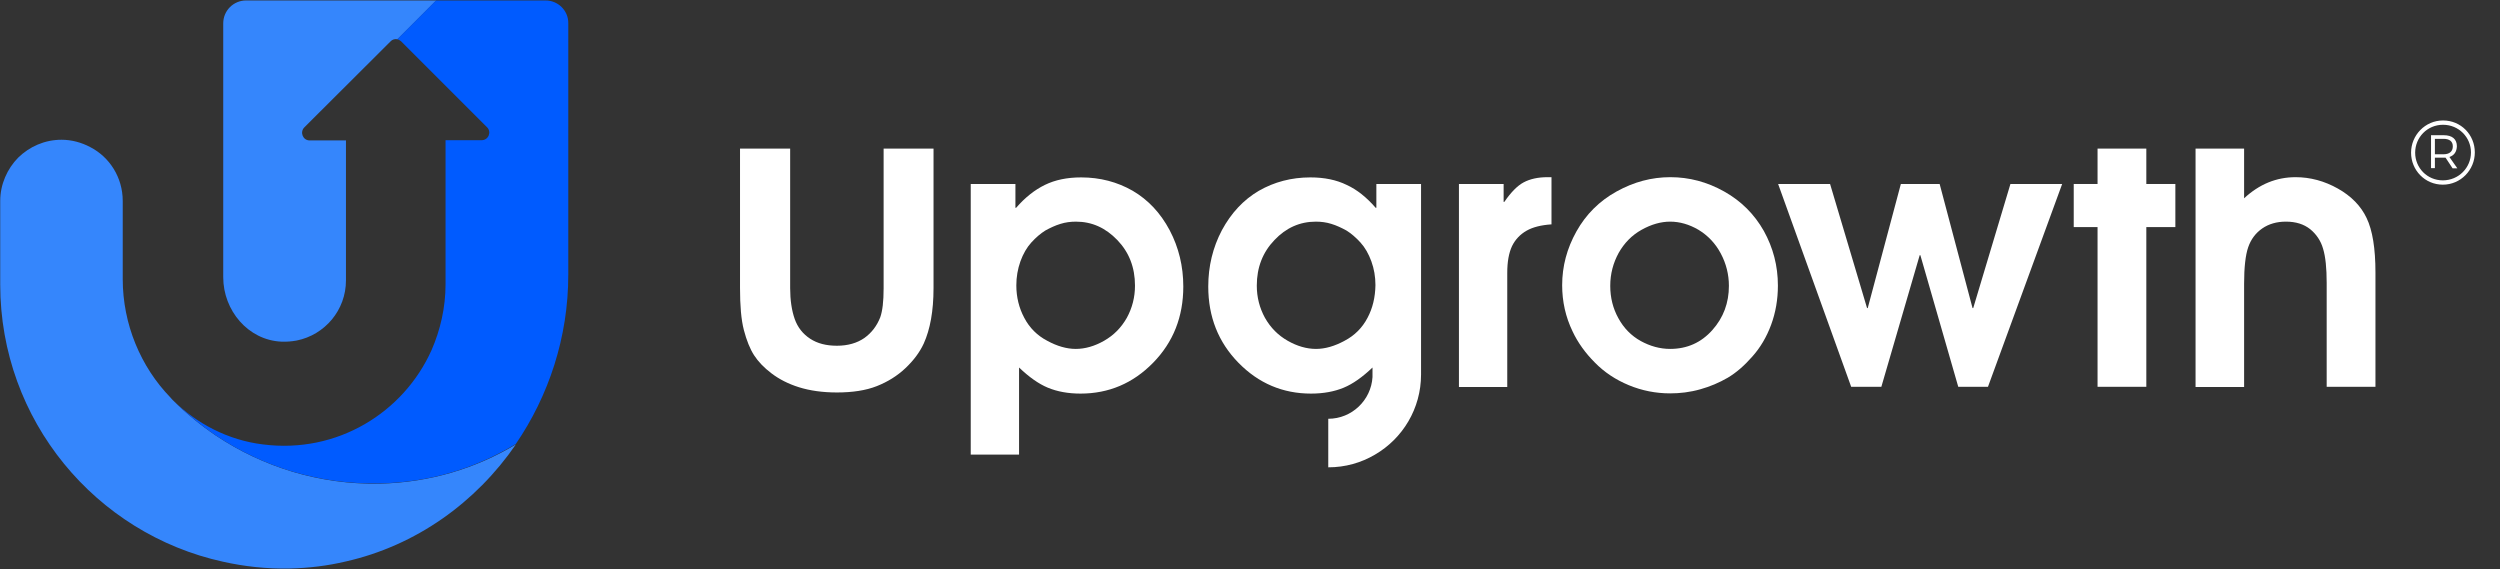
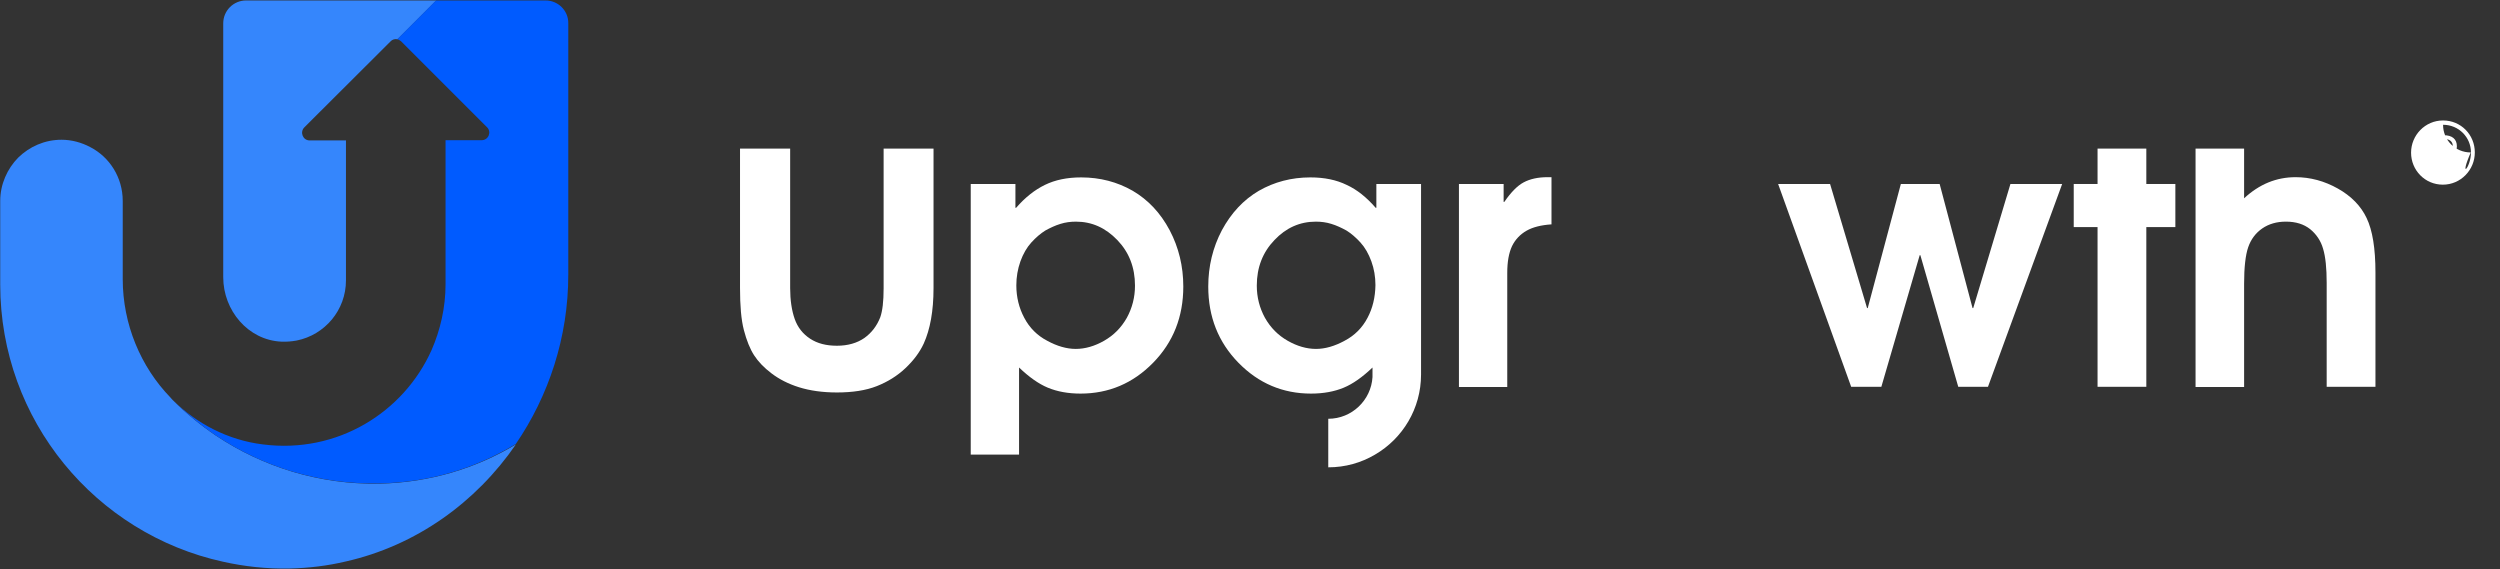
<svg xmlns="http://www.w3.org/2000/svg" version="1.1" id="Layer_1" x="0px" y="0px" viewBox="0 0 1102 251" style="enable-background:new 0 0 1102 251;" xml:space="preserve">
  <rect x="0" y="0" width="1102" height="251" fill="#333333" stroke="none" />
  <style type="text/css"> .st0{fill:#3586FC;} .st1{fill:#005BFF;} .st2{fill:#FFFFFF;} </style>
  <g>
    <g>
      <g>
        <path class="st0" d="M95.3,192.1c-6.8-4.6-13.2-9.8-19-15.6c-0.4-0.4-0.8-0.8-1.1-1.2C62,161.7,54.1,142.9,54.1,123V88.6 c0-10.4-5.8-19.4-14.4-23.8c-3.8-2-8.1-3.2-12.6-3.2c-7.5,0-14.2,3.1-19.1,7.9c-4.8,4.9-7.9,11.7-7.9,19.1v36.8 c0,59.9,42.1,109.9,98.2,122.2c9.4,2.1,19.2,3.2,29.4,3c8.5-0.2,16.7-1.2,24.7-3.1c31-7,57.4-26,75-51.6 c-17.6,10.6-38,16.8-60,17.3C140.7,213.7,115.9,205.8,95.3,192.1z" />
      </g>
      <g>
        <path class="st0" d="M108.5,0.2c-5.6,0-10.1,4.5-10.1,10.1v111.9c0,14.6,10.9,27.7,25.6,28.4c2.4,0.1,4.6-0.1,6.8-0.5 c12.4-2.5,21.7-13.4,21.7-26.5V61.9h-16c-3,0-4.4-3.6-2.4-5.7l3.9-3.9l34.2-34.1c0.7-0.8,1.9-1.1,3-0.9l17.1-17.1H108.5z" />
      </g>
      <g>
        <path class="st1" d="M240.5,0.2h-48.3l-17.1,17.1c0.6,0.1,1.2,0.5,1.7,0.9l6.2,6.2l31.7,31.7c2.1,2.1,0.6,5.7-2.4,5.7h-15.9v63.5 c0,10.3-2.3,20.2-6.2,29.1c-12.3,27.4-41.5,45.7-74.3,41.5c-15.5-1.9-29.2-9.2-39.7-19.5c5.8,5.8,12.2,11,19,15.6 c20.5,13.7,45.3,21.6,72,21.1c22-0.4,42.4-6.6,60-17.3c0,0,0,0,0.1,0c14.6-21.3,23.2-47.2,23.2-74.6V10.3 C250.6,4.7,246,0.2,240.5,0.2z" />
      </g>
    </g>
    <g>
      <g>
        <g>
          <g>
            <g>
              <g>
                <path class="st2" d="M326.1,65.5h22.2v61.5c0,5.3,0.7,9.9,2,13.6c1.3,3.7,3.6,6.6,6.8,8.7c3.2,2.1,7.1,3.1,11.8,3.1 c4.9,0,8.9-1.2,12.1-3.4c3.2-2.3,5.5-5.3,7-9.1c1-2.8,1.5-7,1.5-12.8V65.5h22v61.5c0,10.1-1.5,18.2-4.3,24.4 c-1.8,3.9-4.5,7.5-8.1,10.9c-3.6,3.4-7.8,6-12.6,7.9c-4.8,1.9-10.7,2.8-17.6,2.8c-6.3,0-11.9-0.8-16.7-2.3 c-4.8-1.5-8.8-3.6-12.1-6.1c-3.3-2.5-5.9-5.2-7.7-8c-1.8-2.8-3.3-6.5-4.5-11.1c-1.2-4.6-1.7-10.8-1.7-18.5V65.5z" />
                <path class="st2" d="M427.9,200.4V81.1h19.7v10.5h0.3c4-4.6,8.2-7.9,12.7-10.1c4.5-2.2,9.8-3.3,16-3.3c8.3,0,15.9,2,22.7,5.9 c6.8,4,12.2,9.7,16.3,17.4c4,7.6,6,15.9,6,24.8c0,13.3-4.4,24.5-13.3,33.6c-8.9,9.1-19.6,13.6-32,13.6 c-5.5,0-10.3-0.9-14.4-2.6c-4.1-1.7-8.3-4.7-12.7-8.9v38.4H427.9z M448,125.8c0,5.2,1.2,10,3.5,14.3 c2.3,4.4,5.7,7.8,10.1,10.1c4.4,2.4,8.6,3.6,12.6,3.6c4.1,0,8.3-1.2,12.5-3.6c4.2-2.4,7.5-5.7,10-10.1 c2.4-4.4,3.6-9.1,3.6-14.2c0-8-2.6-14.7-7.8-20.1c-5.2-5.4-11.2-8.1-18.2-8.1c-2.4,0-4.7,0.3-6.9,1c-2.3,0.7-4.4,1.7-6.6,2.9 c-2.1,1.3-4.2,3.1-6.2,5.3c-2,2.2-3.6,5-4.8,8.3C448.6,118.6,448,122.1,448,125.8z" />
                <path class="st2" d="M643.1,170.5V81.1h19.7v7.9h0.3c2.9-4.2,5.7-7.1,8.5-8.6c2.8-1.5,6.3-2.3,10.6-2.3h1.7v20.8 c-4.5,0.3-8.2,1.2-11,2.8c-2.8,1.6-5,3.9-6.4,6.8c-1.4,3-2.1,6.9-2.1,11.8v50.3H643.1z" />
-                 <path class="st2" d="M736.2,173.4c-6.3,0-12.4-1.2-18.2-3.6c-5.8-2.4-10.8-5.7-15-10c-4.2-4.2-7.5-8.8-9.8-13.7 c-3.1-6.4-4.6-13.2-4.6-20.4c0-8.3,2.1-16.2,6.3-23.7c4.2-7.5,10.1-13.4,17.7-17.6c7.6-4.2,15.4-6.3,23.7-6.3 c8.3,0,16.2,2.1,23.7,6.3c7.5,4.2,13.3,10,17.5,17.4c4.1,7.4,6.2,15.4,6.2,24.1c0,6.1-1,11.9-3,17.3c-2,5.4-4.8,10.1-8.3,14 c-3.5,4-7.1,7.1-10.8,9.3c-3.8,2.2-7.8,3.9-12.1,5.1C744.9,172.9,740.5,173.4,736.2,173.4z M736.2,153.8 c7.5,0,13.7-2.8,18.6-8.3c4.9-5.5,7.3-12,7.3-19.5c0-5-1.2-9.8-3.6-14.3c-2.4-4.5-5.7-7.9-9.8-10.4 c-4.1-2.4-8.3-3.6-12.5-3.6c-4.1,0-8.3,1.2-12.6,3.6c-4.3,2.4-7.6,5.8-10.1,10.2c-2.4,4.4-3.7,9.2-3.7,14.5 c0,5.2,1.2,10,3.6,14.3c2.4,4.4,5.7,7.7,9.8,10C727.4,152.6,731.7,153.8,736.2,153.8z" />
                <path class="st2" d="M816,170.5l-32.2-89.4h22.9l16.3,54.7h0.3l14.6-54.7h17.1l14.5,54.7h0.3l16.4-54.7H909l-32.7,89.4h-13.1 l-16.7-58h-0.3l-16.9,58H816z" />
                <path class="st2" d="M924.6,170.5v-70.4h-10.5v-19h10.5V65.5h21.5v15.6h12.8v19h-12.8v70.4H924.6z" />
                <path class="st2" d="M967.8,170.5v-105h21.4v21.9c6.7-6.2,14.2-9.3,22.7-9.3c6.5,0,12.7,1.7,18.6,5c5.9,3.3,10.2,7.7,12.7,13 c2.6,5.4,3.9,13.4,3.9,24v50.4h-21.5v-45.8c0-6.5-0.5-11.5-1.6-15.1c-1-3.5-3-6.4-5.7-8.6c-2.8-2.2-6.3-3.3-10.7-3.3 c-4,0-7.5,1-10.4,3c-2.9,2-5,4.8-6.2,8.3c-1.2,3.5-1.8,8.9-1.8,16.1v45.5H967.8z" />
              </g>
            </g>
          </g>
          <g>
            <path class="st2" d="M606.7,81.1v10.5h-0.3c-4-4.6-8.2-8-12.8-10.1c-4.5-2.2-9.8-3.3-16-3.3c-8.3,0-15.9,2-22.7,5.9 c-6.8,4-12.2,9.8-16.3,17.4c-4,7.6-6,15.9-6,24.8c0,13.3,4.4,24.5,13.3,33.6c8.9,9.1,19.6,13.6,32,13.6 c5.5,0,10.3-0.9,14.4-2.6c4.1-1.7,8.3-4.7,12.7-8.9v4.2c-0.6,10.2-9.1,18.4-19.5,18.4v21.4c7.5,0,14.5-2,20.6-5.6 c12.2-7.1,20.3-20.3,20.3-35.3V81.1H606.7z M602.8,140.1c-2.3,4.4-5.7,7.8-10.1,10.1c-4.4,2.4-8.6,3.6-12.6,3.6 c-4.1,0-8.3-1.2-12.5-3.6c-4.2-2.4-7.5-5.7-10-10.1c-2.4-4.4-3.6-9.1-3.6-14.2c0-8,2.6-14.7,7.8-20.1 c5.1-5.4,11.2-8.1,18.2-8.1c2.4,0,4.7,0.3,6.9,1c2.3,0.7,4.4,1.7,6.6,2.9c2.1,1.3,4.2,3.1,6.2,5.3c2,2.2,3.6,5,4.8,8.3 c1.2,3.3,1.8,6.8,1.8,10.5C606.2,131,605.1,135.8,602.8,140.1z" />
          </g>
        </g>
      </g>
    </g>
    <g>
      <g>
-         <path class="st2" d="M1090.9,67.2c0,7.7-6.2,14.2-14.1,14.2c-7.9,0-14-6.4-14-14.1c0-7.7,6.2-14.2,14.1-14.2 C1084.8,53.1,1090.9,59.4,1090.9,67.2z M1089.2,67.2c0-6.7-5.4-12.2-12.3-12.2c-7,0-12.3,5.6-12.3,12.3c0,6.7,5.3,12.2,12.2,12.2 C1083.8,79.5,1089.2,73.9,1089.2,67.2z M1079.7,69.2l3.5,5h-2.1l-3.1-4.7c-0.3,0-0.6,0-0.9,0h-3.8v4.6h-1.7V59.6h5.6 c3.7,0,5.8,1.7,5.8,4.9C1082.9,66.9,1081.8,68.5,1079.7,69.2z M1077.1,68c2.6,0,4.1-1.2,4.1-3.5c0-2.2-1.5-3.3-4.1-3.3h-3.8V68 H1077.1z" />
+         <path class="st2" d="M1090.9,67.2c0,7.7-6.2,14.2-14.1,14.2c-7.9,0-14-6.4-14-14.1c0-7.7,6.2-14.2,14.1-14.2 C1084.8,53.1,1090.9,59.4,1090.9,67.2z M1089.2,67.2c0-6.7-5.4-12.2-12.3-12.2c0,6.7,5.3,12.2,12.2,12.2 C1083.8,79.5,1089.2,73.9,1089.2,67.2z M1079.7,69.2l3.5,5h-2.1l-3.1-4.7c-0.3,0-0.6,0-0.9,0h-3.8v4.6h-1.7V59.6h5.6 c3.7,0,5.8,1.7,5.8,4.9C1082.9,66.9,1081.8,68.5,1079.7,69.2z M1077.1,68c2.6,0,4.1-1.2,4.1-3.5c0-2.2-1.5-3.3-4.1-3.3h-3.8V68 H1077.1z" />
      </g>
    </g>
  </g>
</svg>